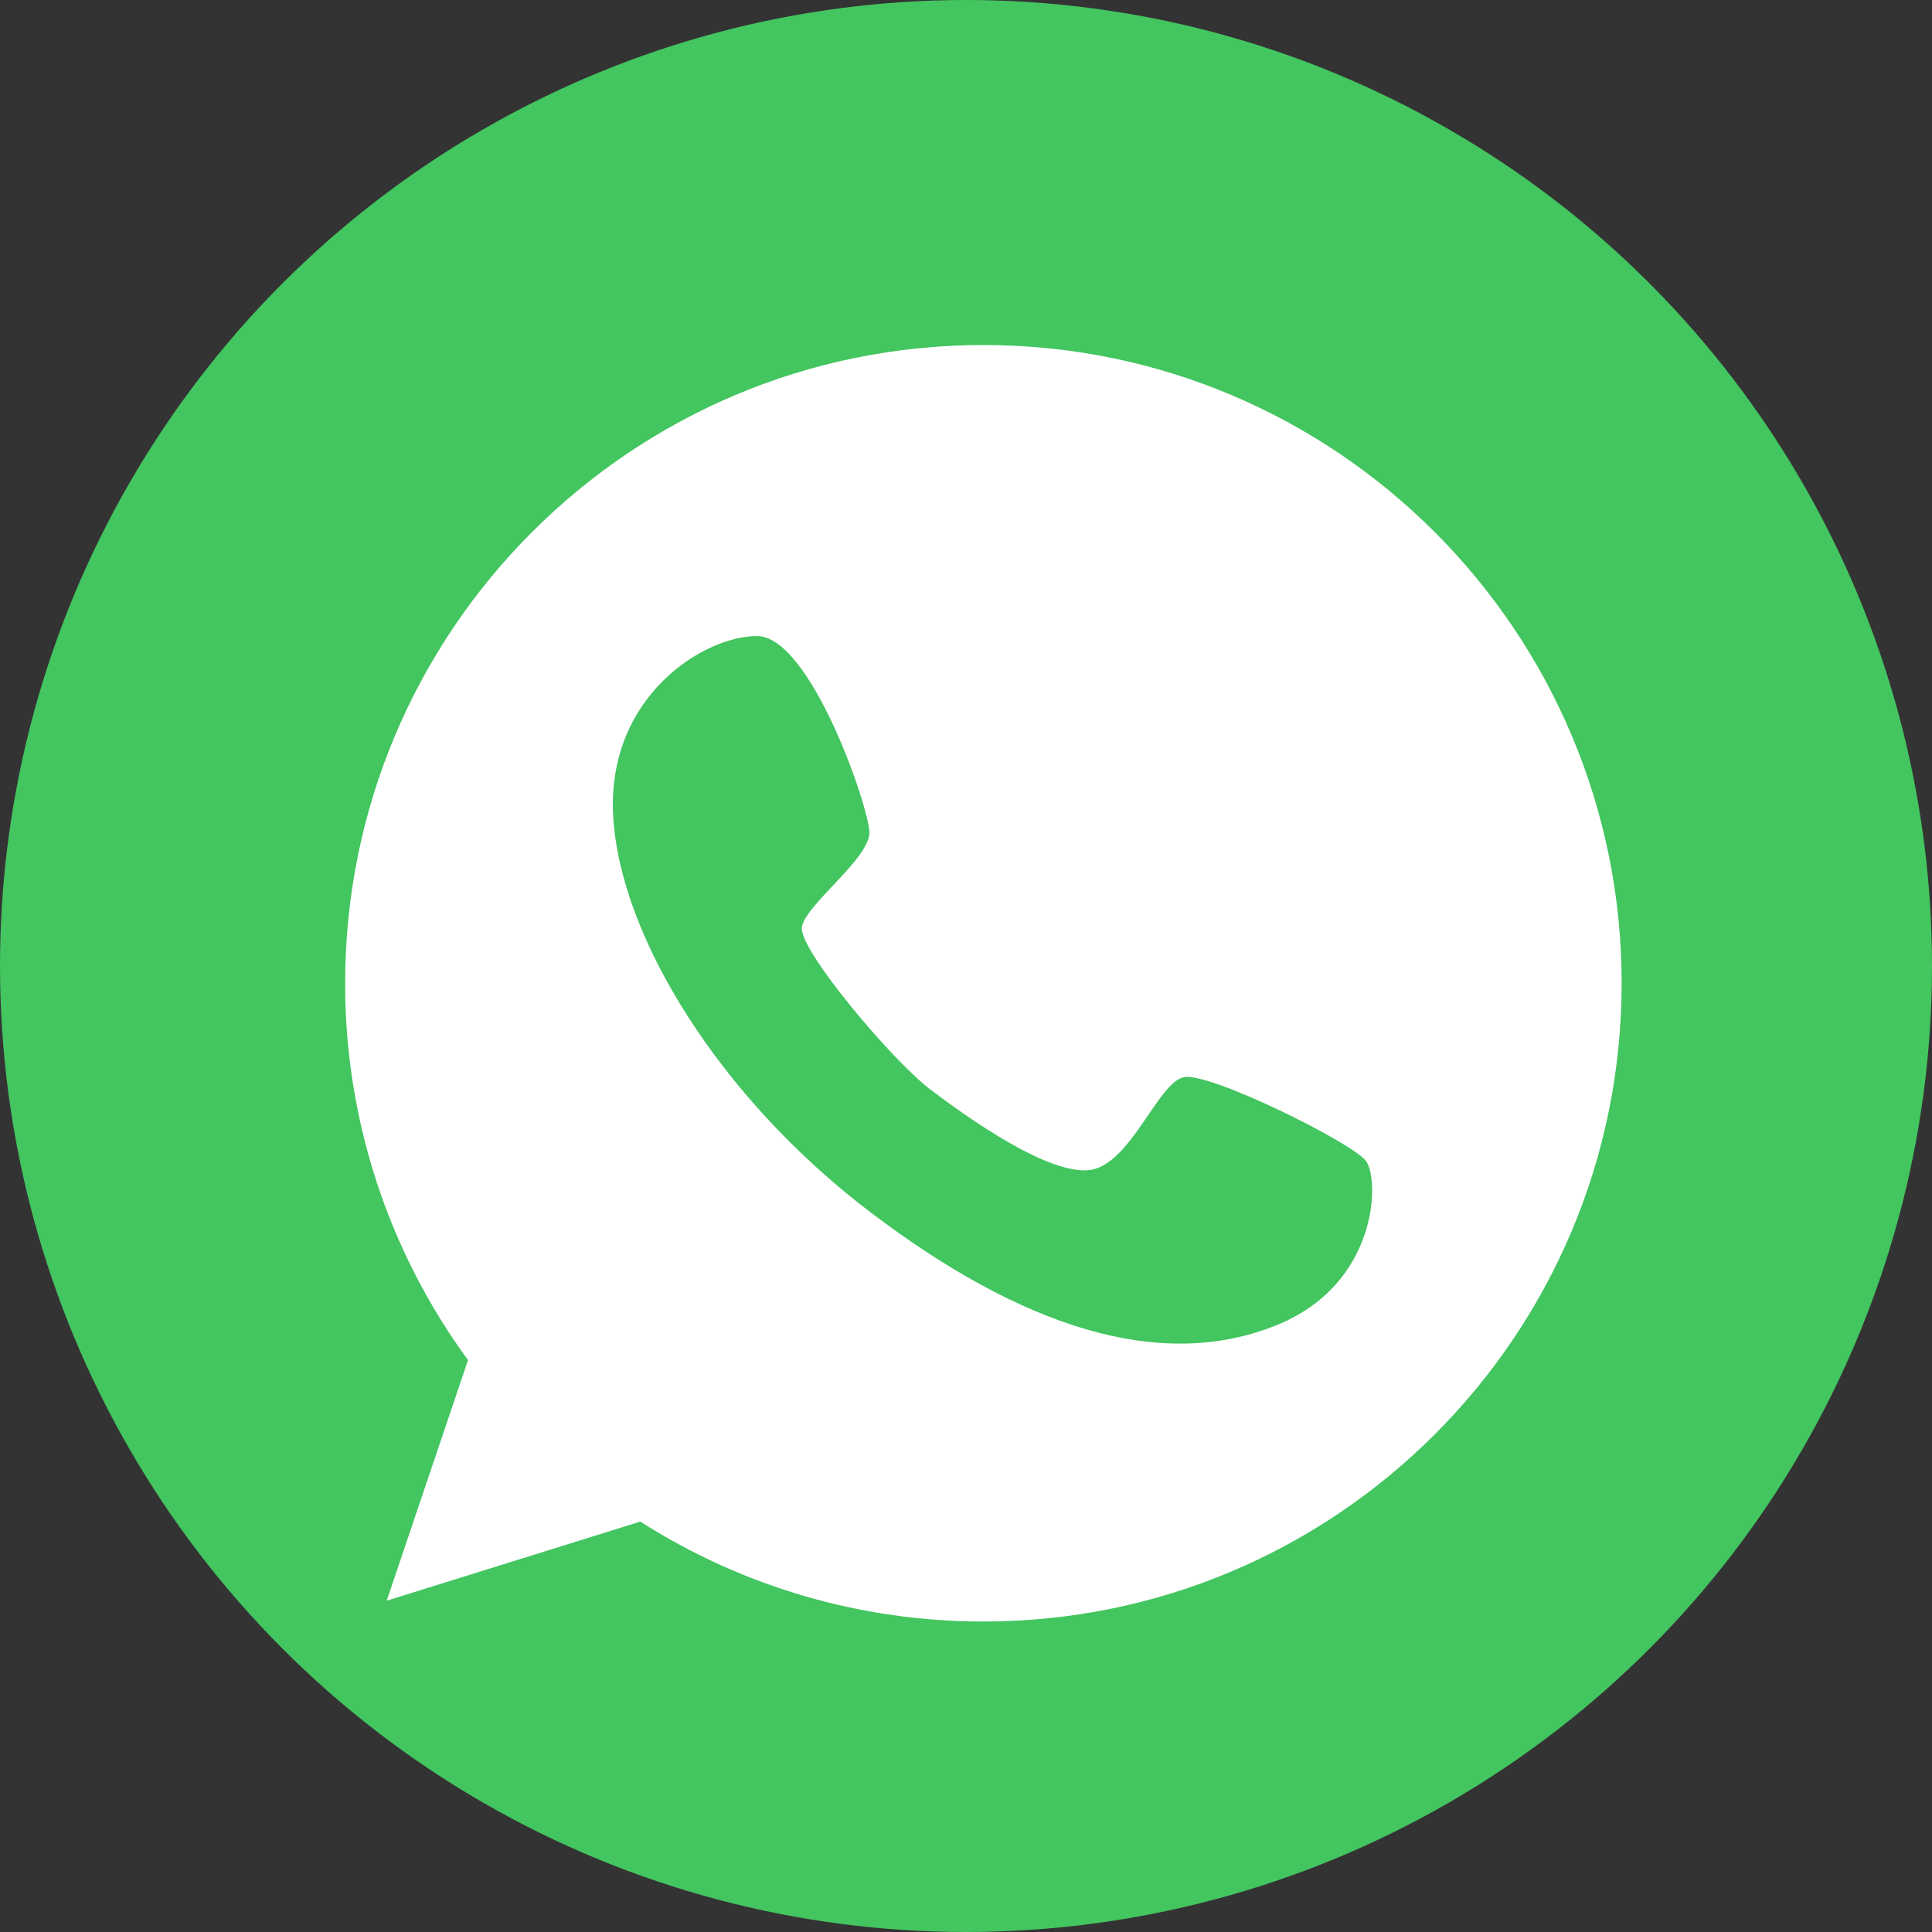
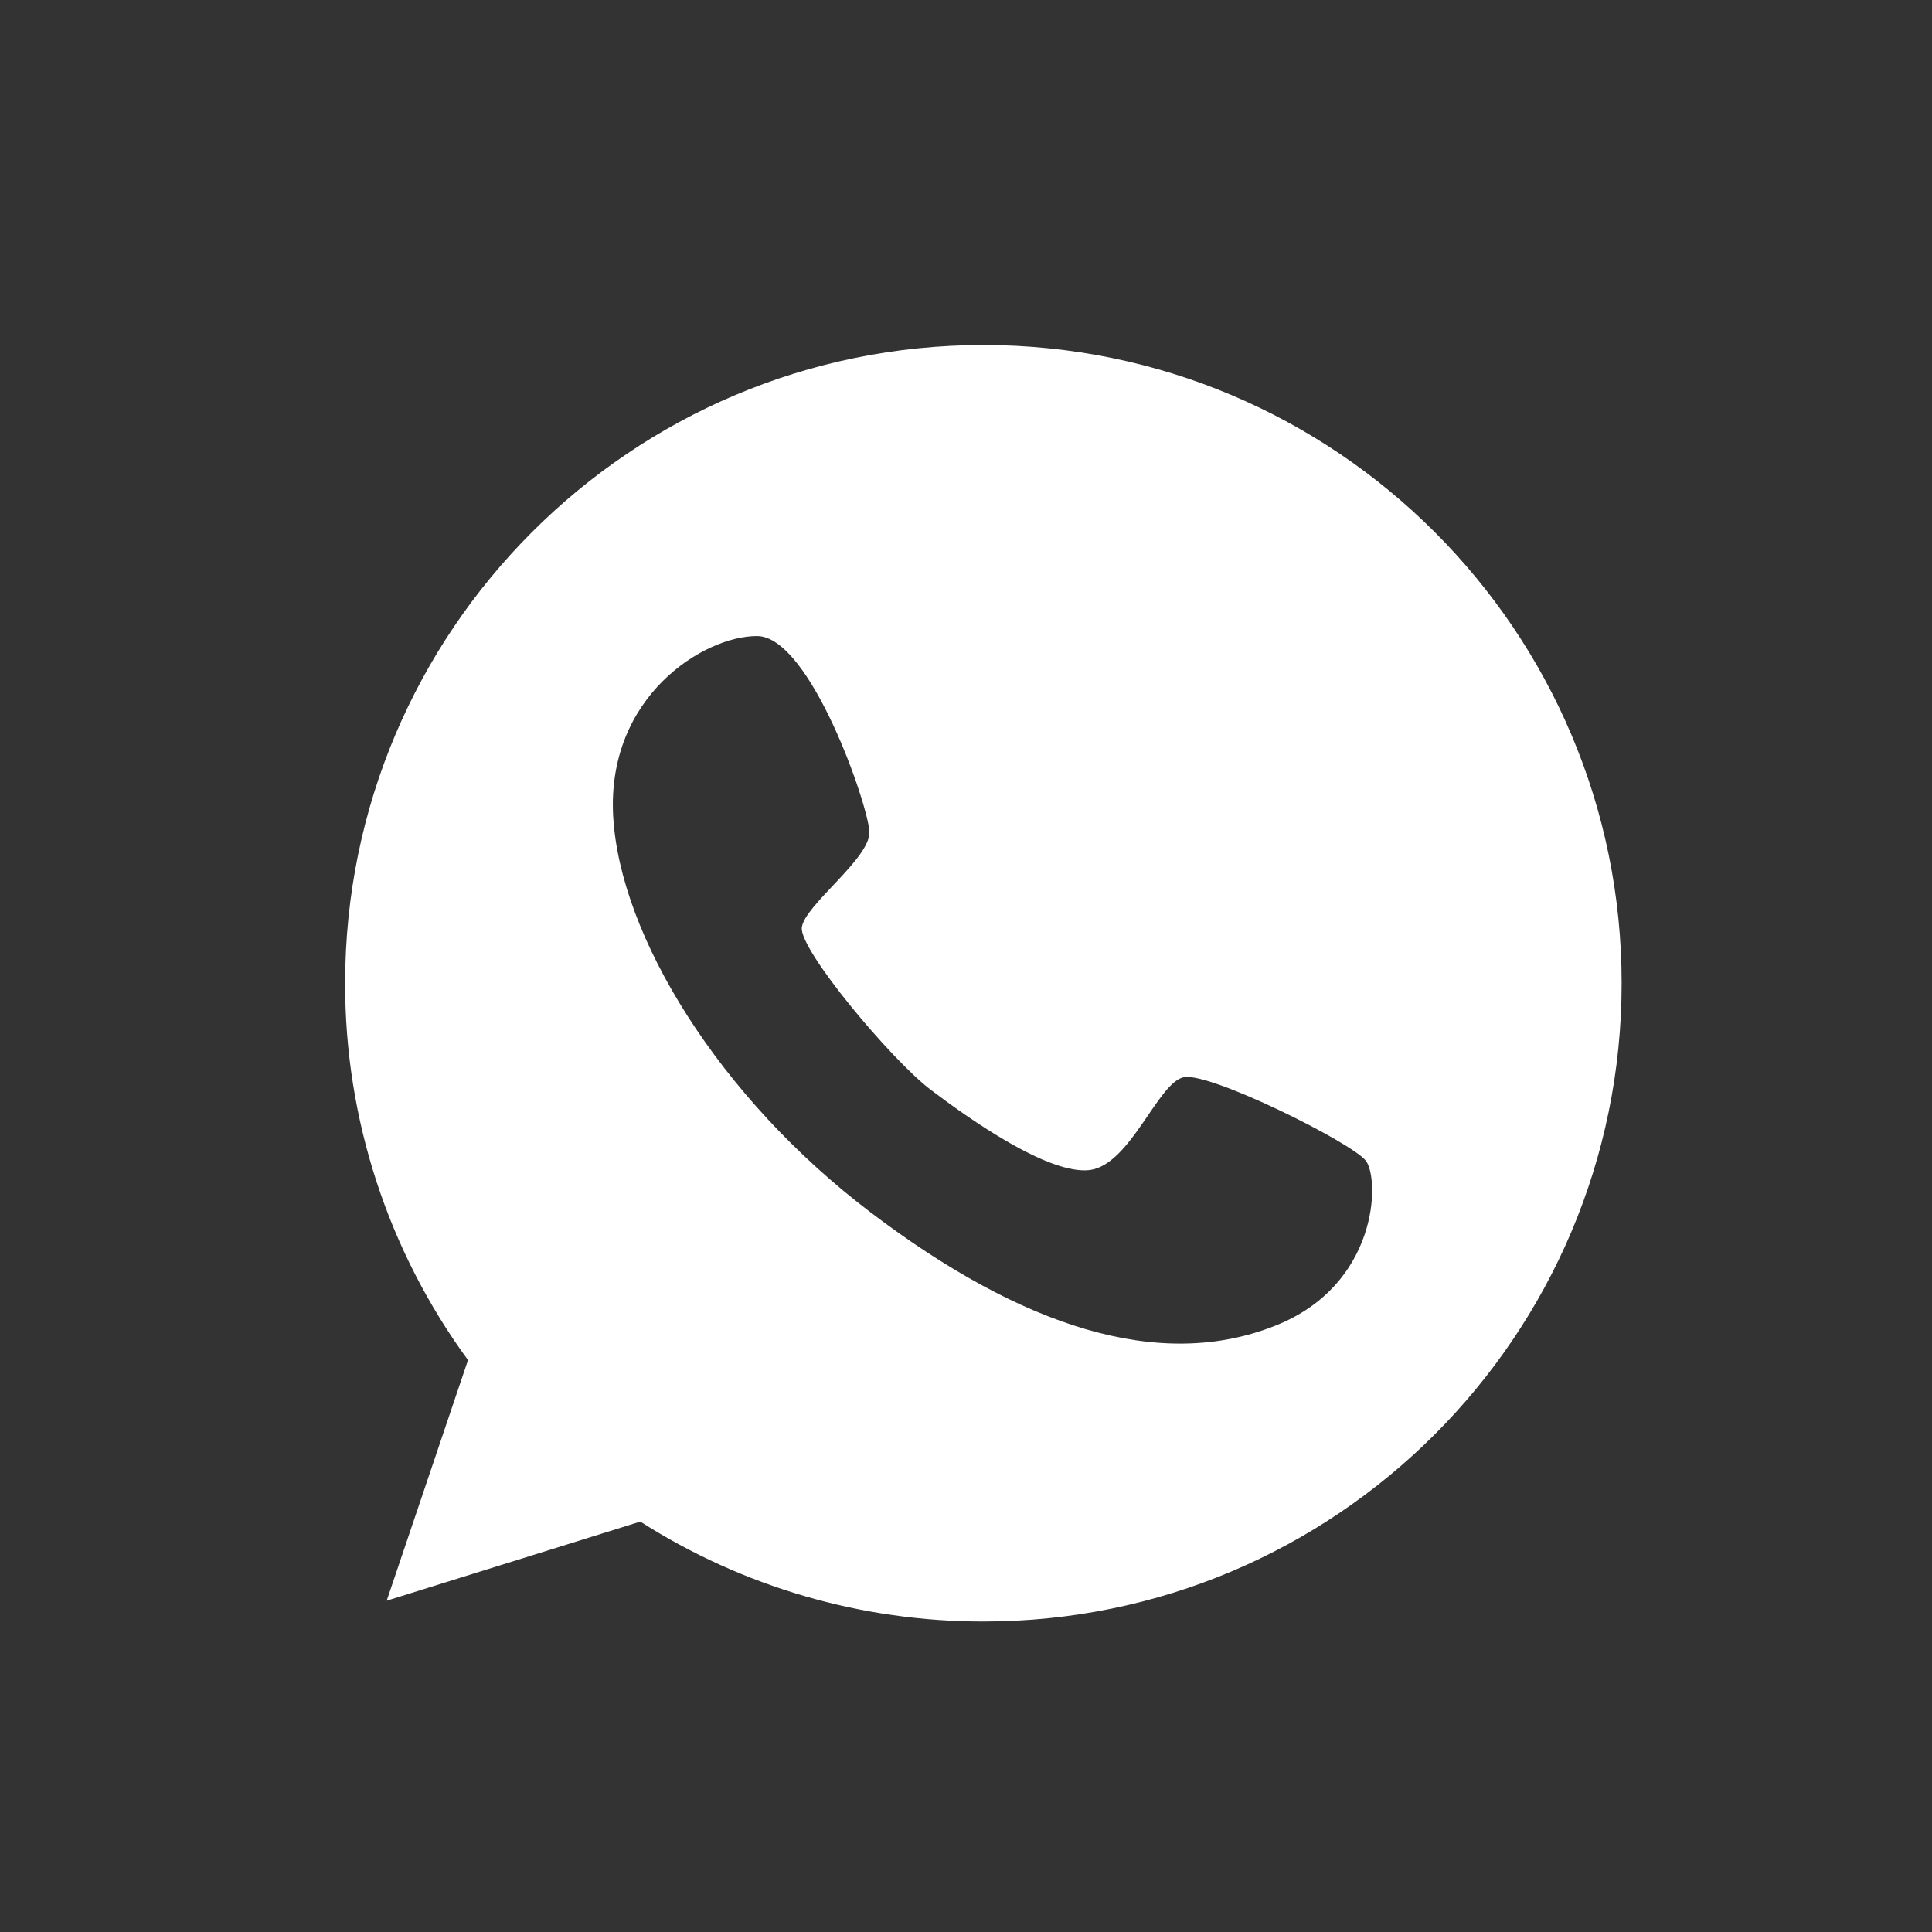
<svg xmlns="http://www.w3.org/2000/svg" width="45" height="45" viewBox="0 0 45 45" fill="none">
  <rect x="0" y="0" width="45" height="45" fill="#333333" stroke="none" />
-   <circle cx="22.5" cy="22.5" r="22.5" fill="#43C560" />
  <path d="M22.905 8.036C14.697 8.036 8.039 14.694 8.039 22.901C8.034 26.058 9.037 29.133 10.901 31.679L9.007 37.283L14.914 35.441C17.301 36.964 20.074 37.771 22.905 37.768C31.112 37.768 37.771 31.109 37.771 22.901C37.771 14.695 31.112 8.036 22.905 8.036ZM29.711 30.875C27.014 31.955 23.796 30.909 20.276 28.237C16.756 25.566 14.438 21.803 14.282 19.01C14.127 16.218 16.401 14.808 17.637 14.815C18.875 14.825 20.233 18.776 20.25 19.382C20.267 19.997 18.736 21.086 18.676 21.604C18.614 22.123 20.76 24.683 21.668 25.375C22.568 26.058 24.426 27.372 25.386 27.252C26.337 27.122 26.969 25.21 27.575 25.09C28.18 24.968 31.483 26.612 31.813 27.035C32.141 27.468 32.106 29.924 29.711 30.875Z" fill="white" />
</svg>